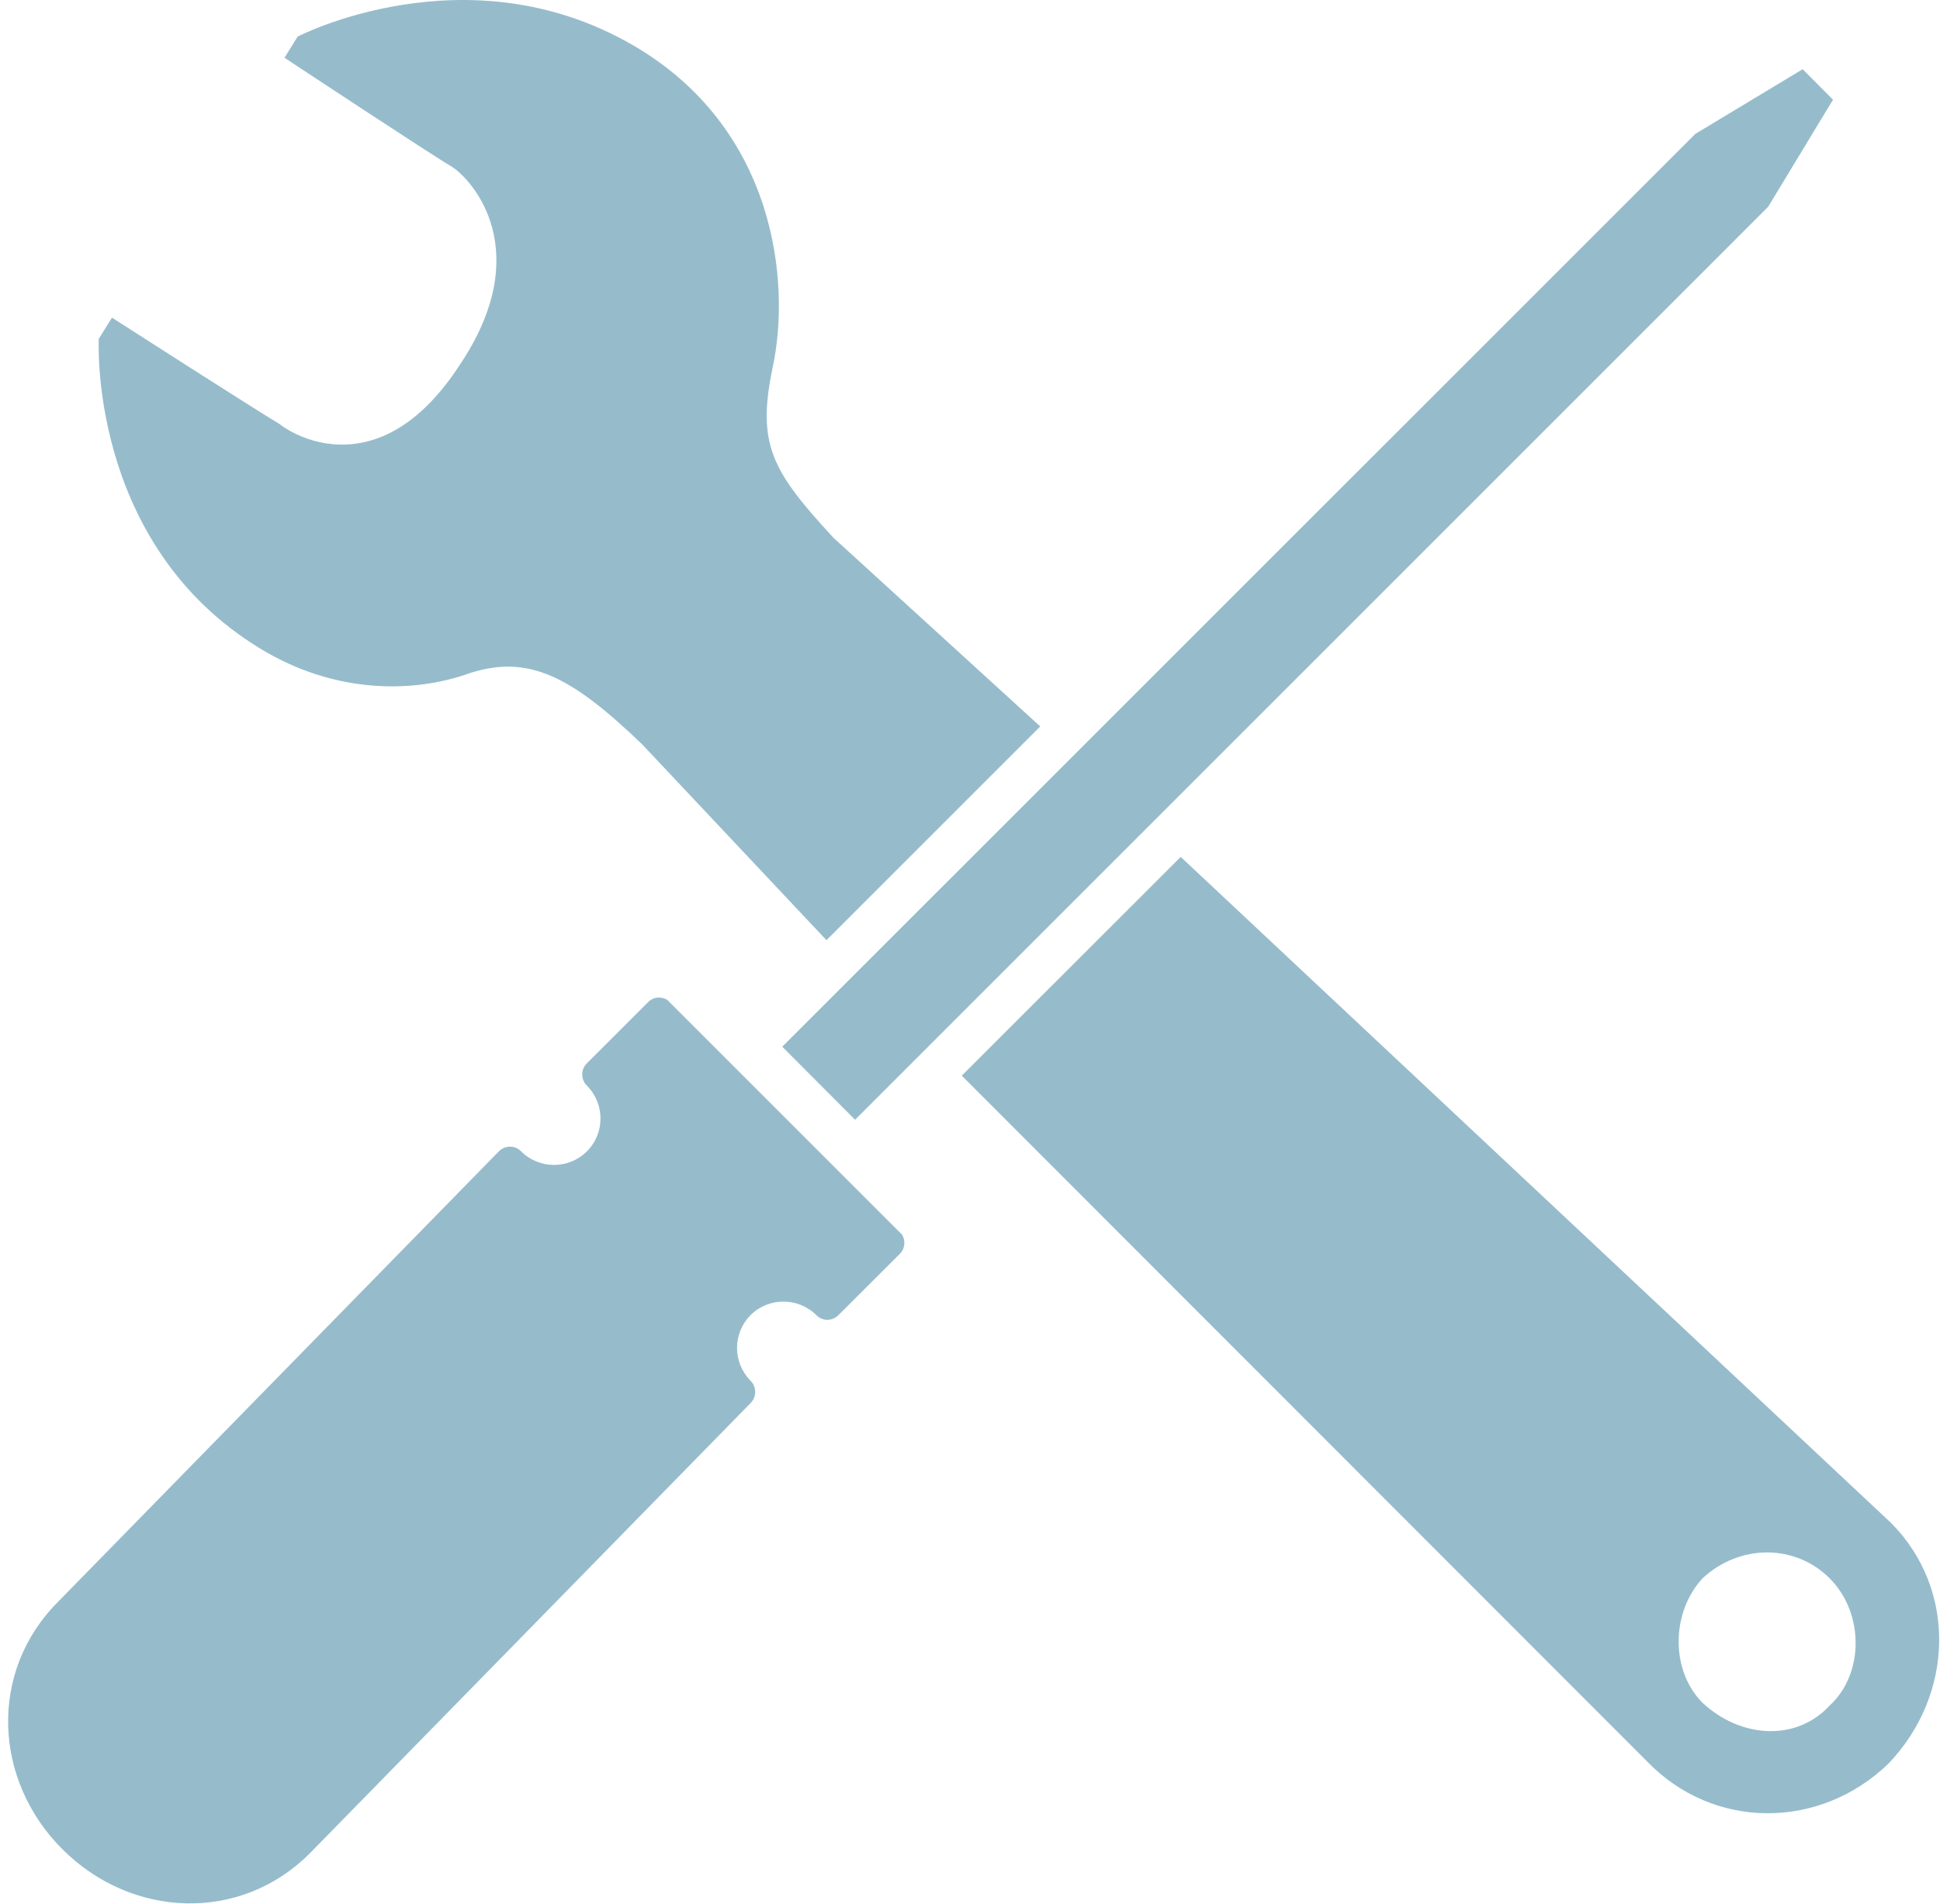
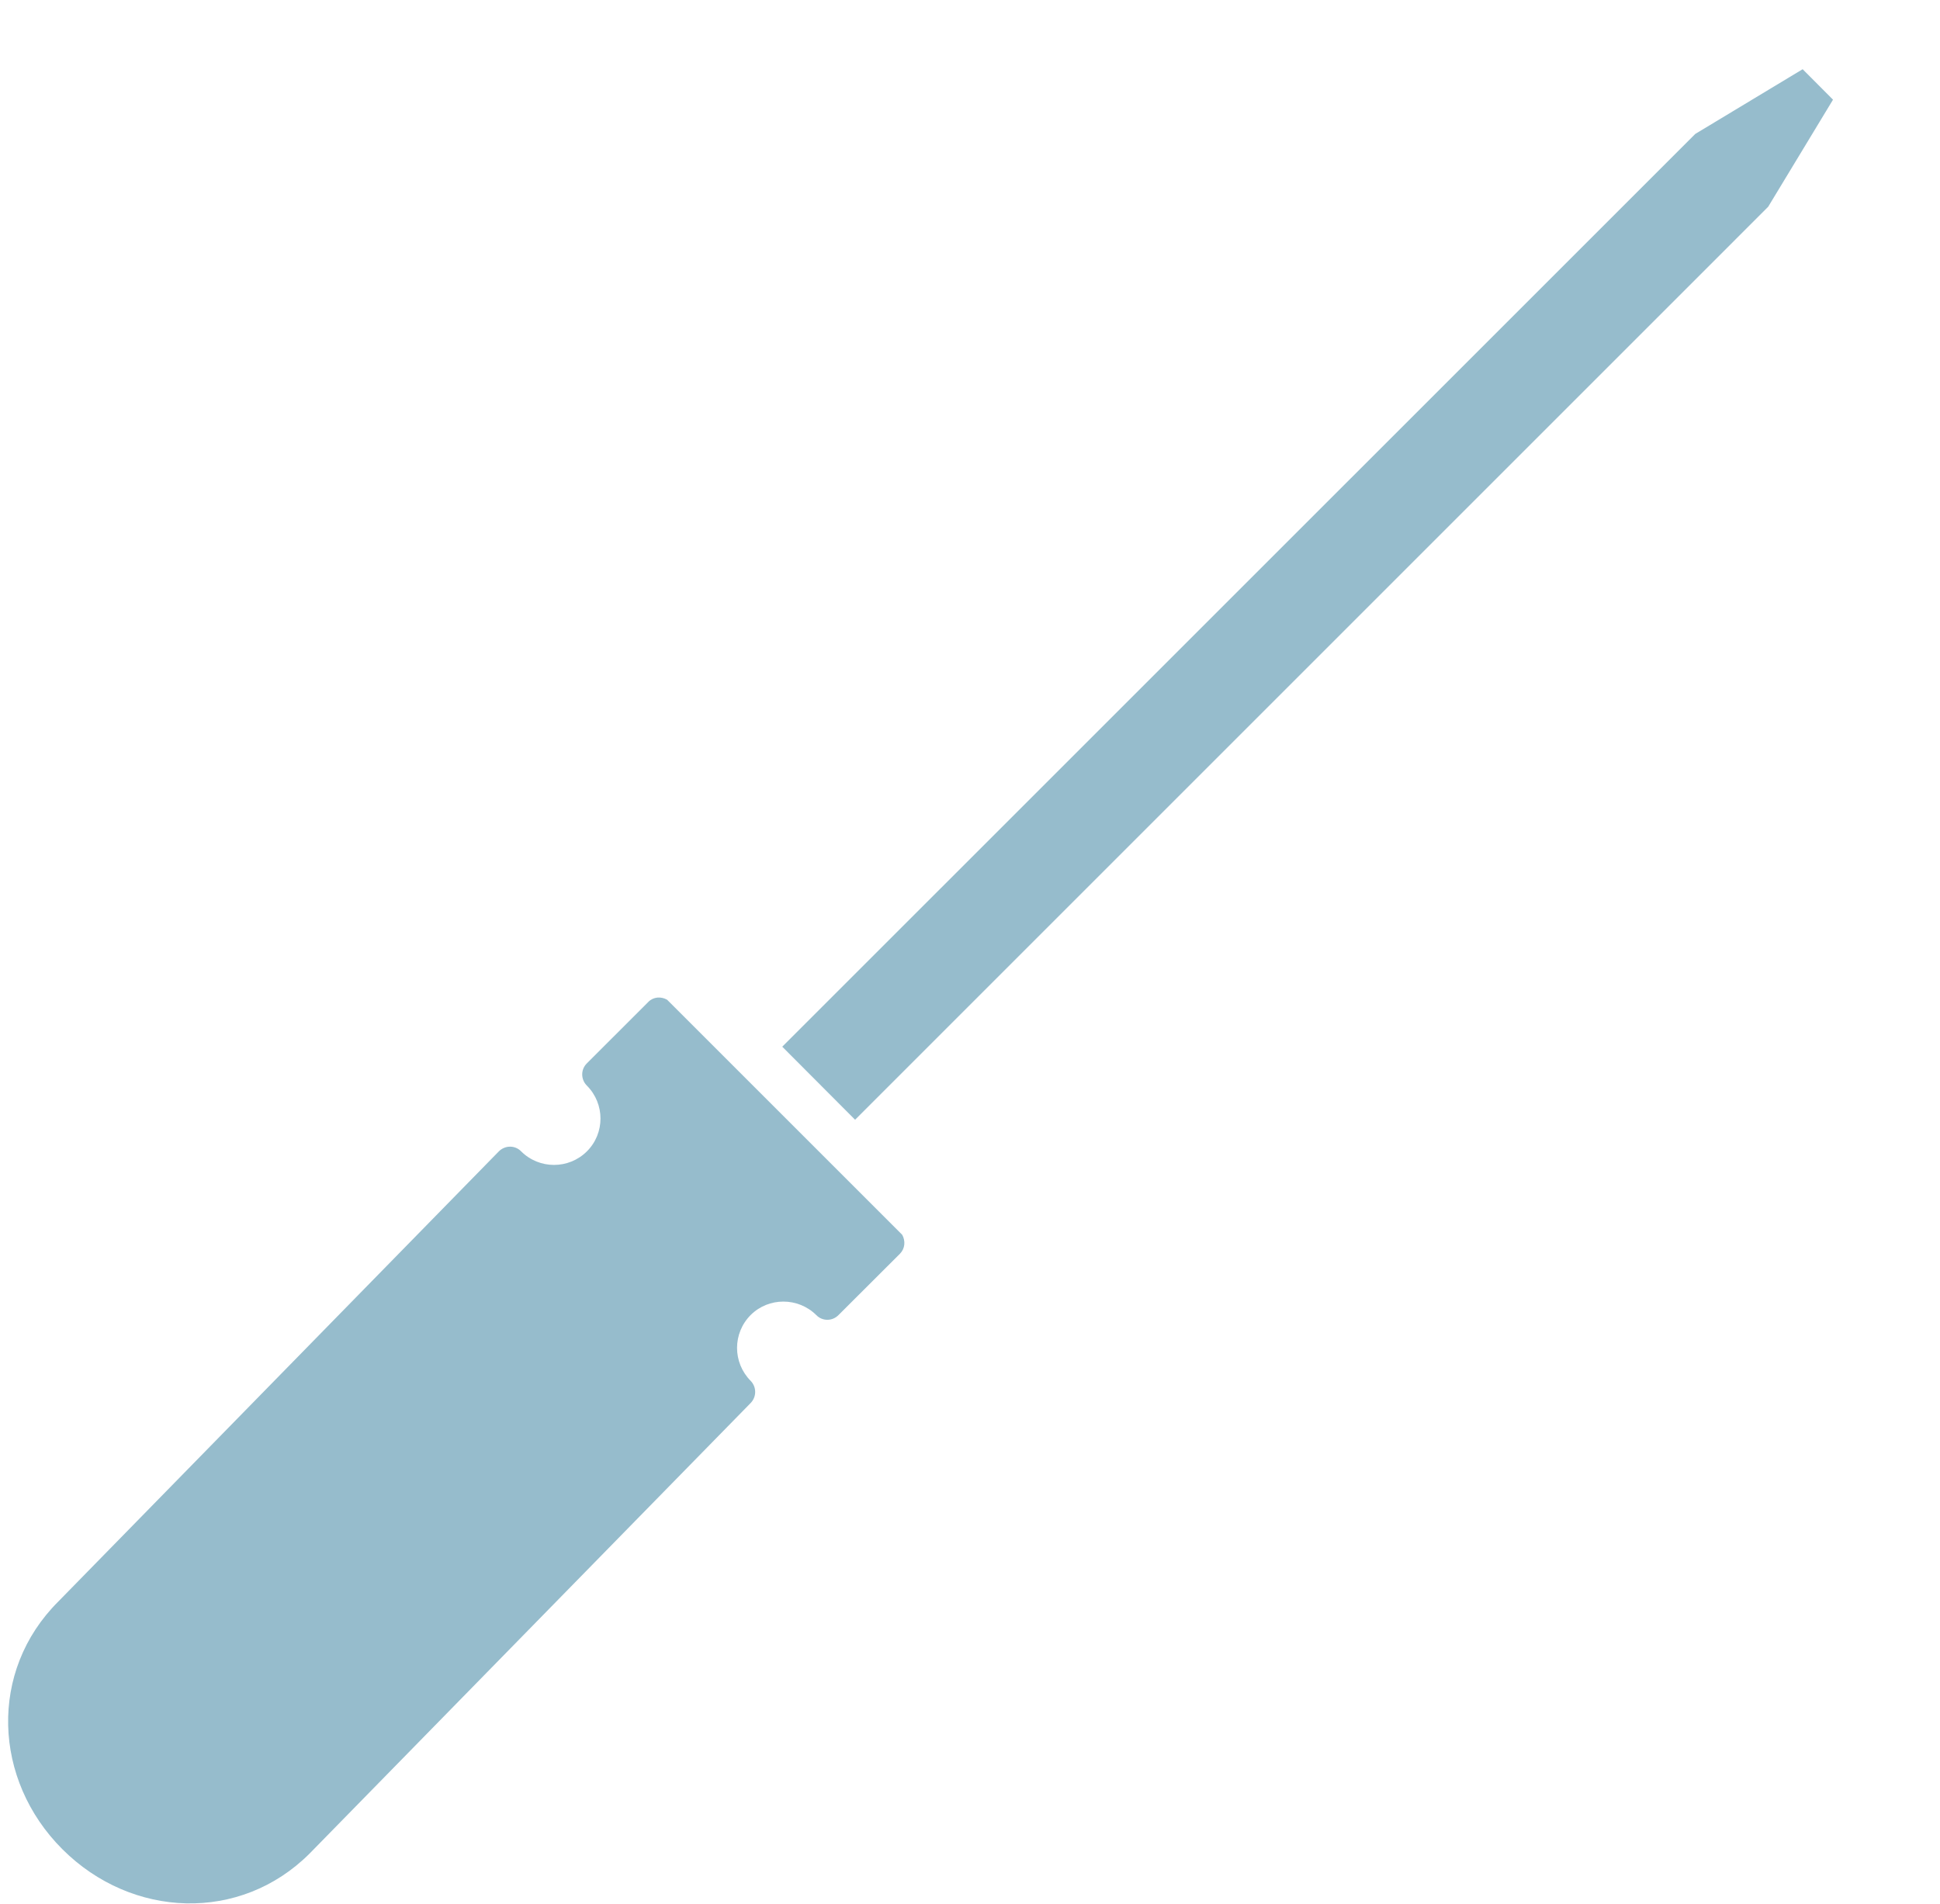
<svg xmlns="http://www.w3.org/2000/svg" width="217" height="213" viewBox="0 0 217 213" fill="none">
  <path d="M95.647 125.27L197.781 23.131L205.032 11.151L201.637 7.743L189.627 14.983L87.5 117.097L95.647 125.27Z" fill="#96BCCC" />
  <path d="M6.974 206.875C14.739 214.64 26.89 215.113 34.642 207.35L83.961 156.964C84.641 156.271 84.641 155.169 83.961 154.476C81.937 152.426 81.937 149.16 83.961 147.121C85.974 145.11 89.268 145.11 91.303 147.121C91.983 147.827 93.098 147.827 93.791 147.121L100.673 140.252C101.237 139.675 101.299 138.818 100.915 138.137L74.621 111.844C73.941 111.459 73.083 111.511 72.519 112.088L65.636 118.97C64.944 119.661 64.957 120.764 65.648 121.454C67.675 123.493 67.675 126.787 65.648 128.808C63.612 130.834 60.32 130.824 58.294 128.808C57.618 128.106 56.503 128.106 55.797 128.808L6.499 179.192C-1.264 186.949 -0.791 199.11 6.974 206.875Z" fill="#96BCCC" />
-   <path d="M211.489 170.341L132.07 95.864L107.58 120.339L184.208 197.029C191.613 204.745 203.493 204.745 211.195 197.341C218.615 189.623 218.911 177.76 211.489 170.341ZM204.657 190.804C200.816 194.956 194.576 194.366 190.435 190.493C186.876 186.934 186.876 180.439 190.435 176.579C194.576 172.71 200.816 172.71 204.657 176.579C208.53 180.439 208.53 187.255 204.657 190.804Z" fill="#96BCCC" />
-   <path d="M92.446 105.182L116.358 81.271L93.215 60.152C86.411 52.759 84.618 49.786 86.411 41.175C88.487 31.692 86.822 14.265 70.676 4.988C52.132 -5.684 33.297 4.09 33.297 4.09L31.822 6.461C31.822 6.461 48.441 17.443 50.516 18.635C52.875 20.121 59.999 28.117 51.387 40.881C43.071 53.629 33.897 49.49 31.219 47.404C29.154 46.209 12.524 35.537 12.524 35.537L11.049 37.907C11.049 37.907 9.857 60.152 28.247 72.017C36.857 77.655 46.045 77.655 52.577 75.296C59.1 73.222 63.854 75.592 71.851 83.294L92.446 105.182Z" fill="#96BCCC" />
</svg>